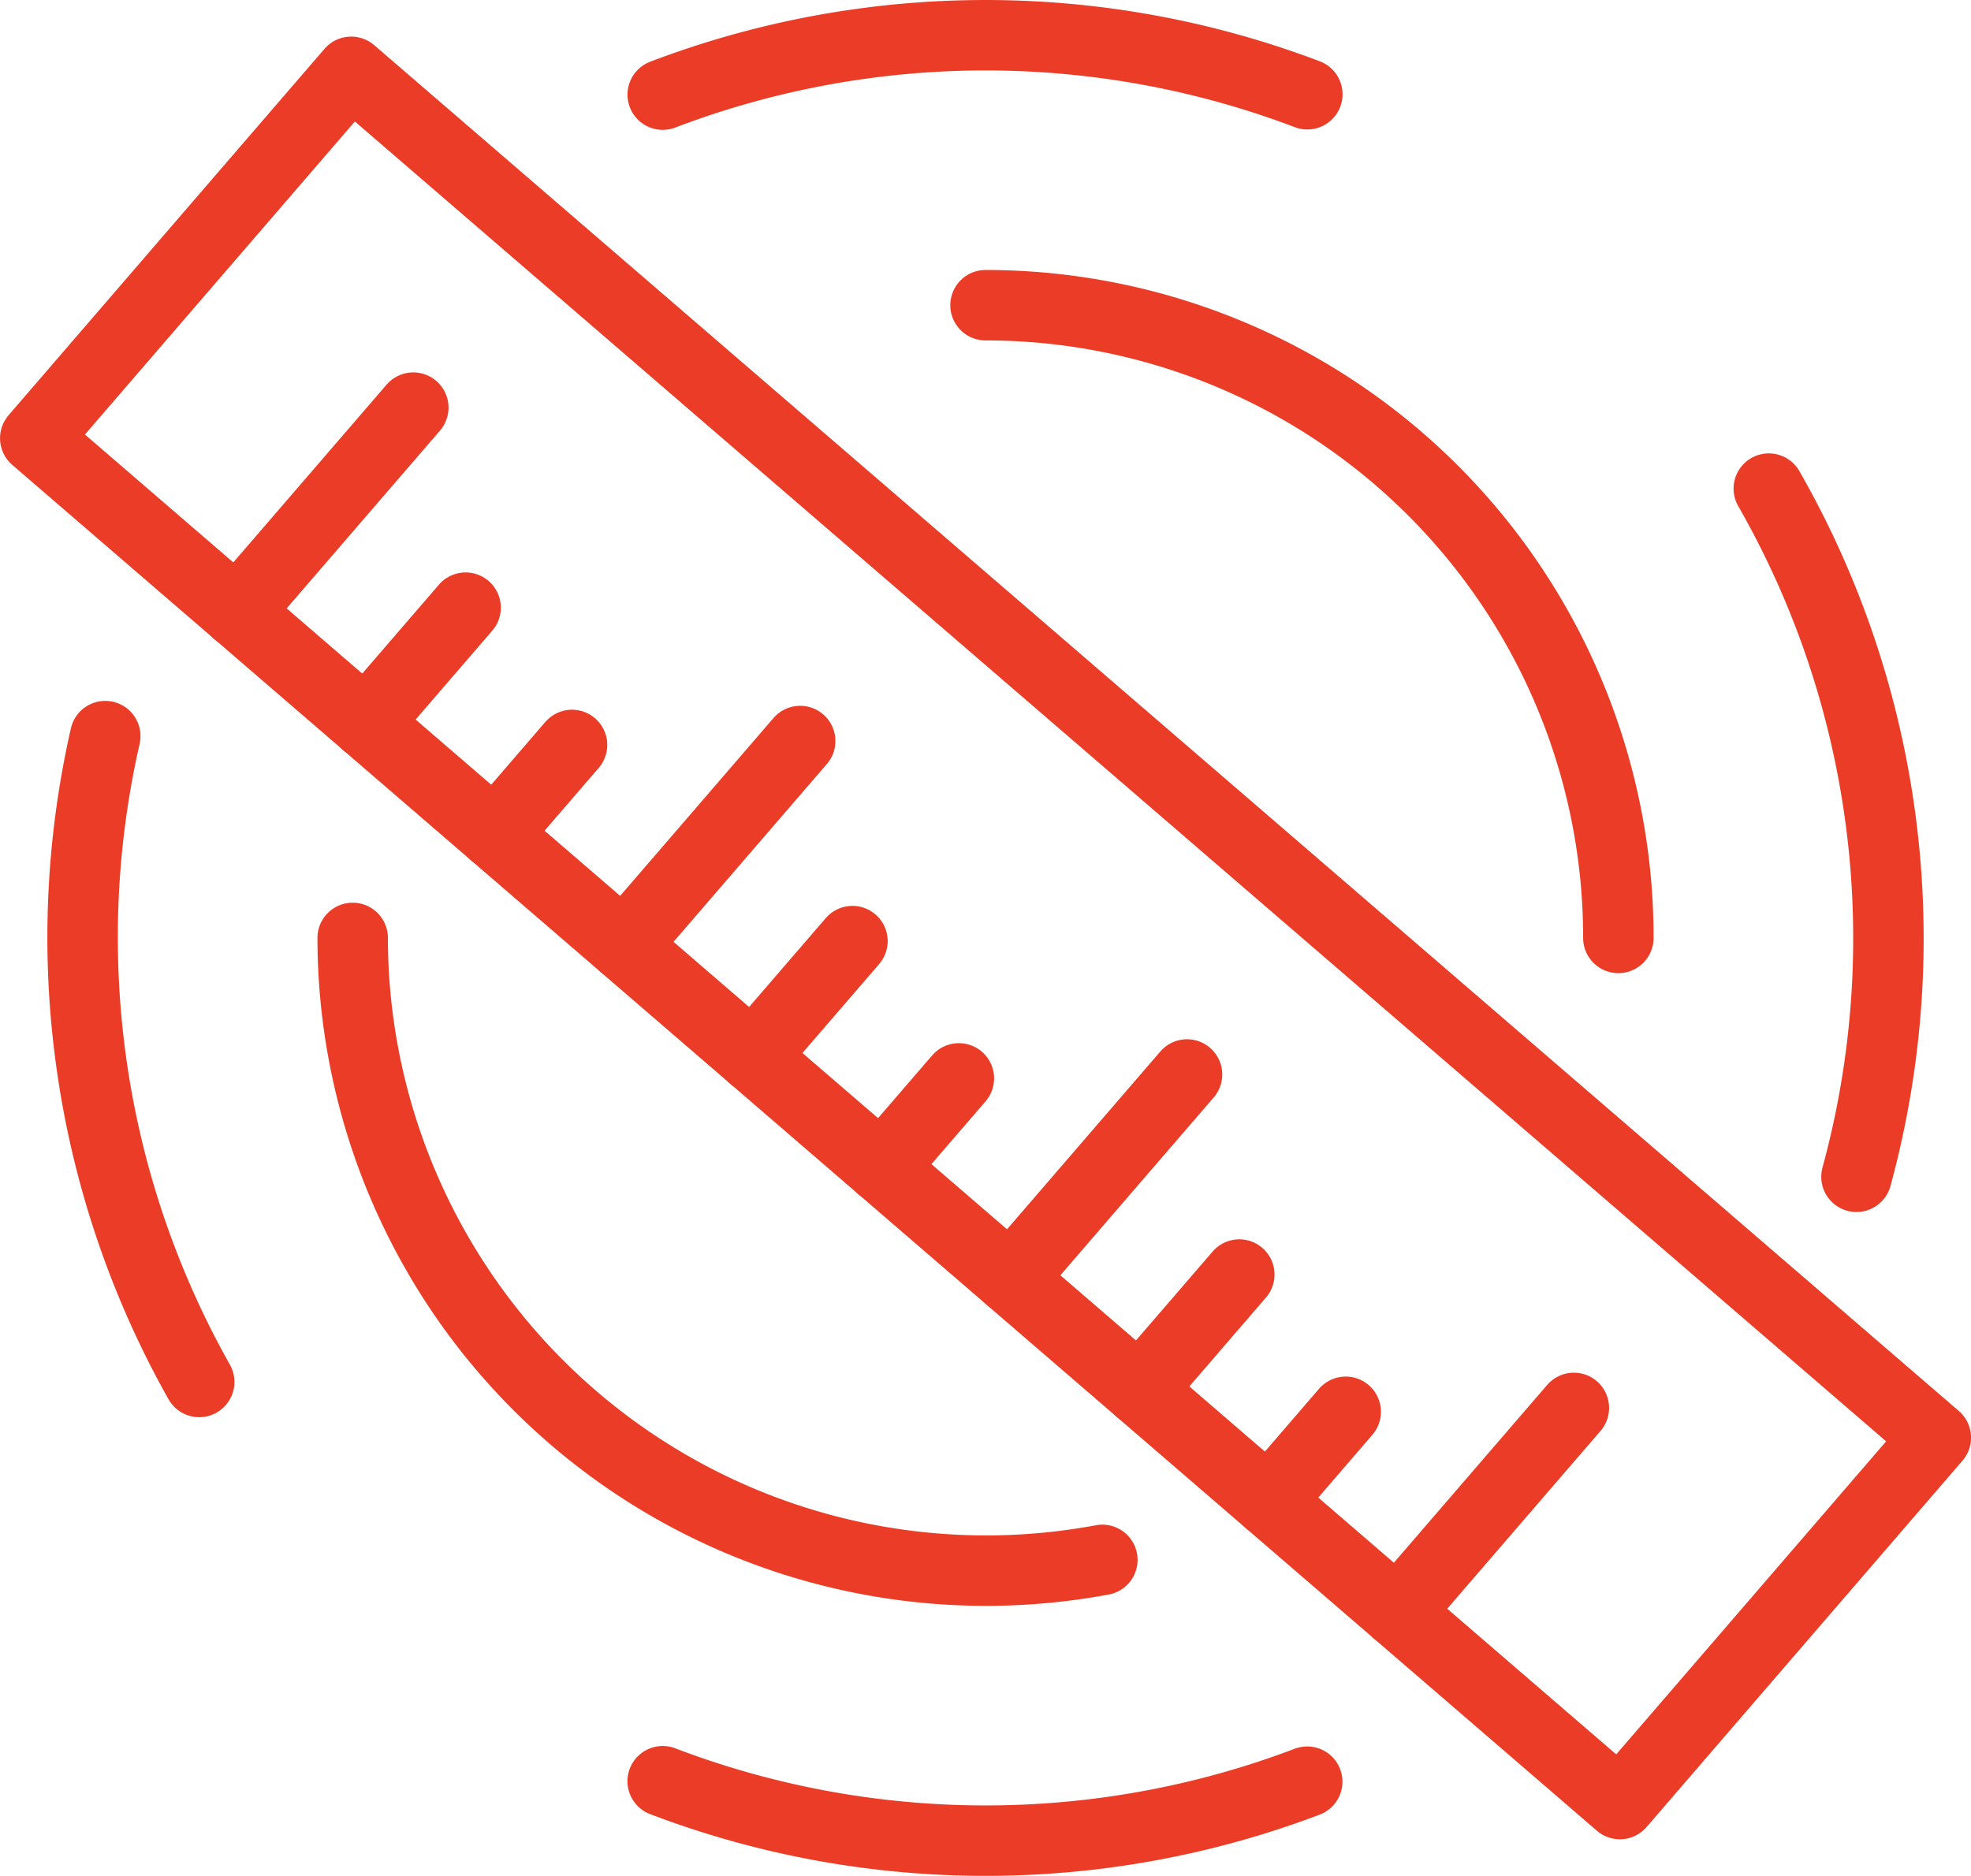
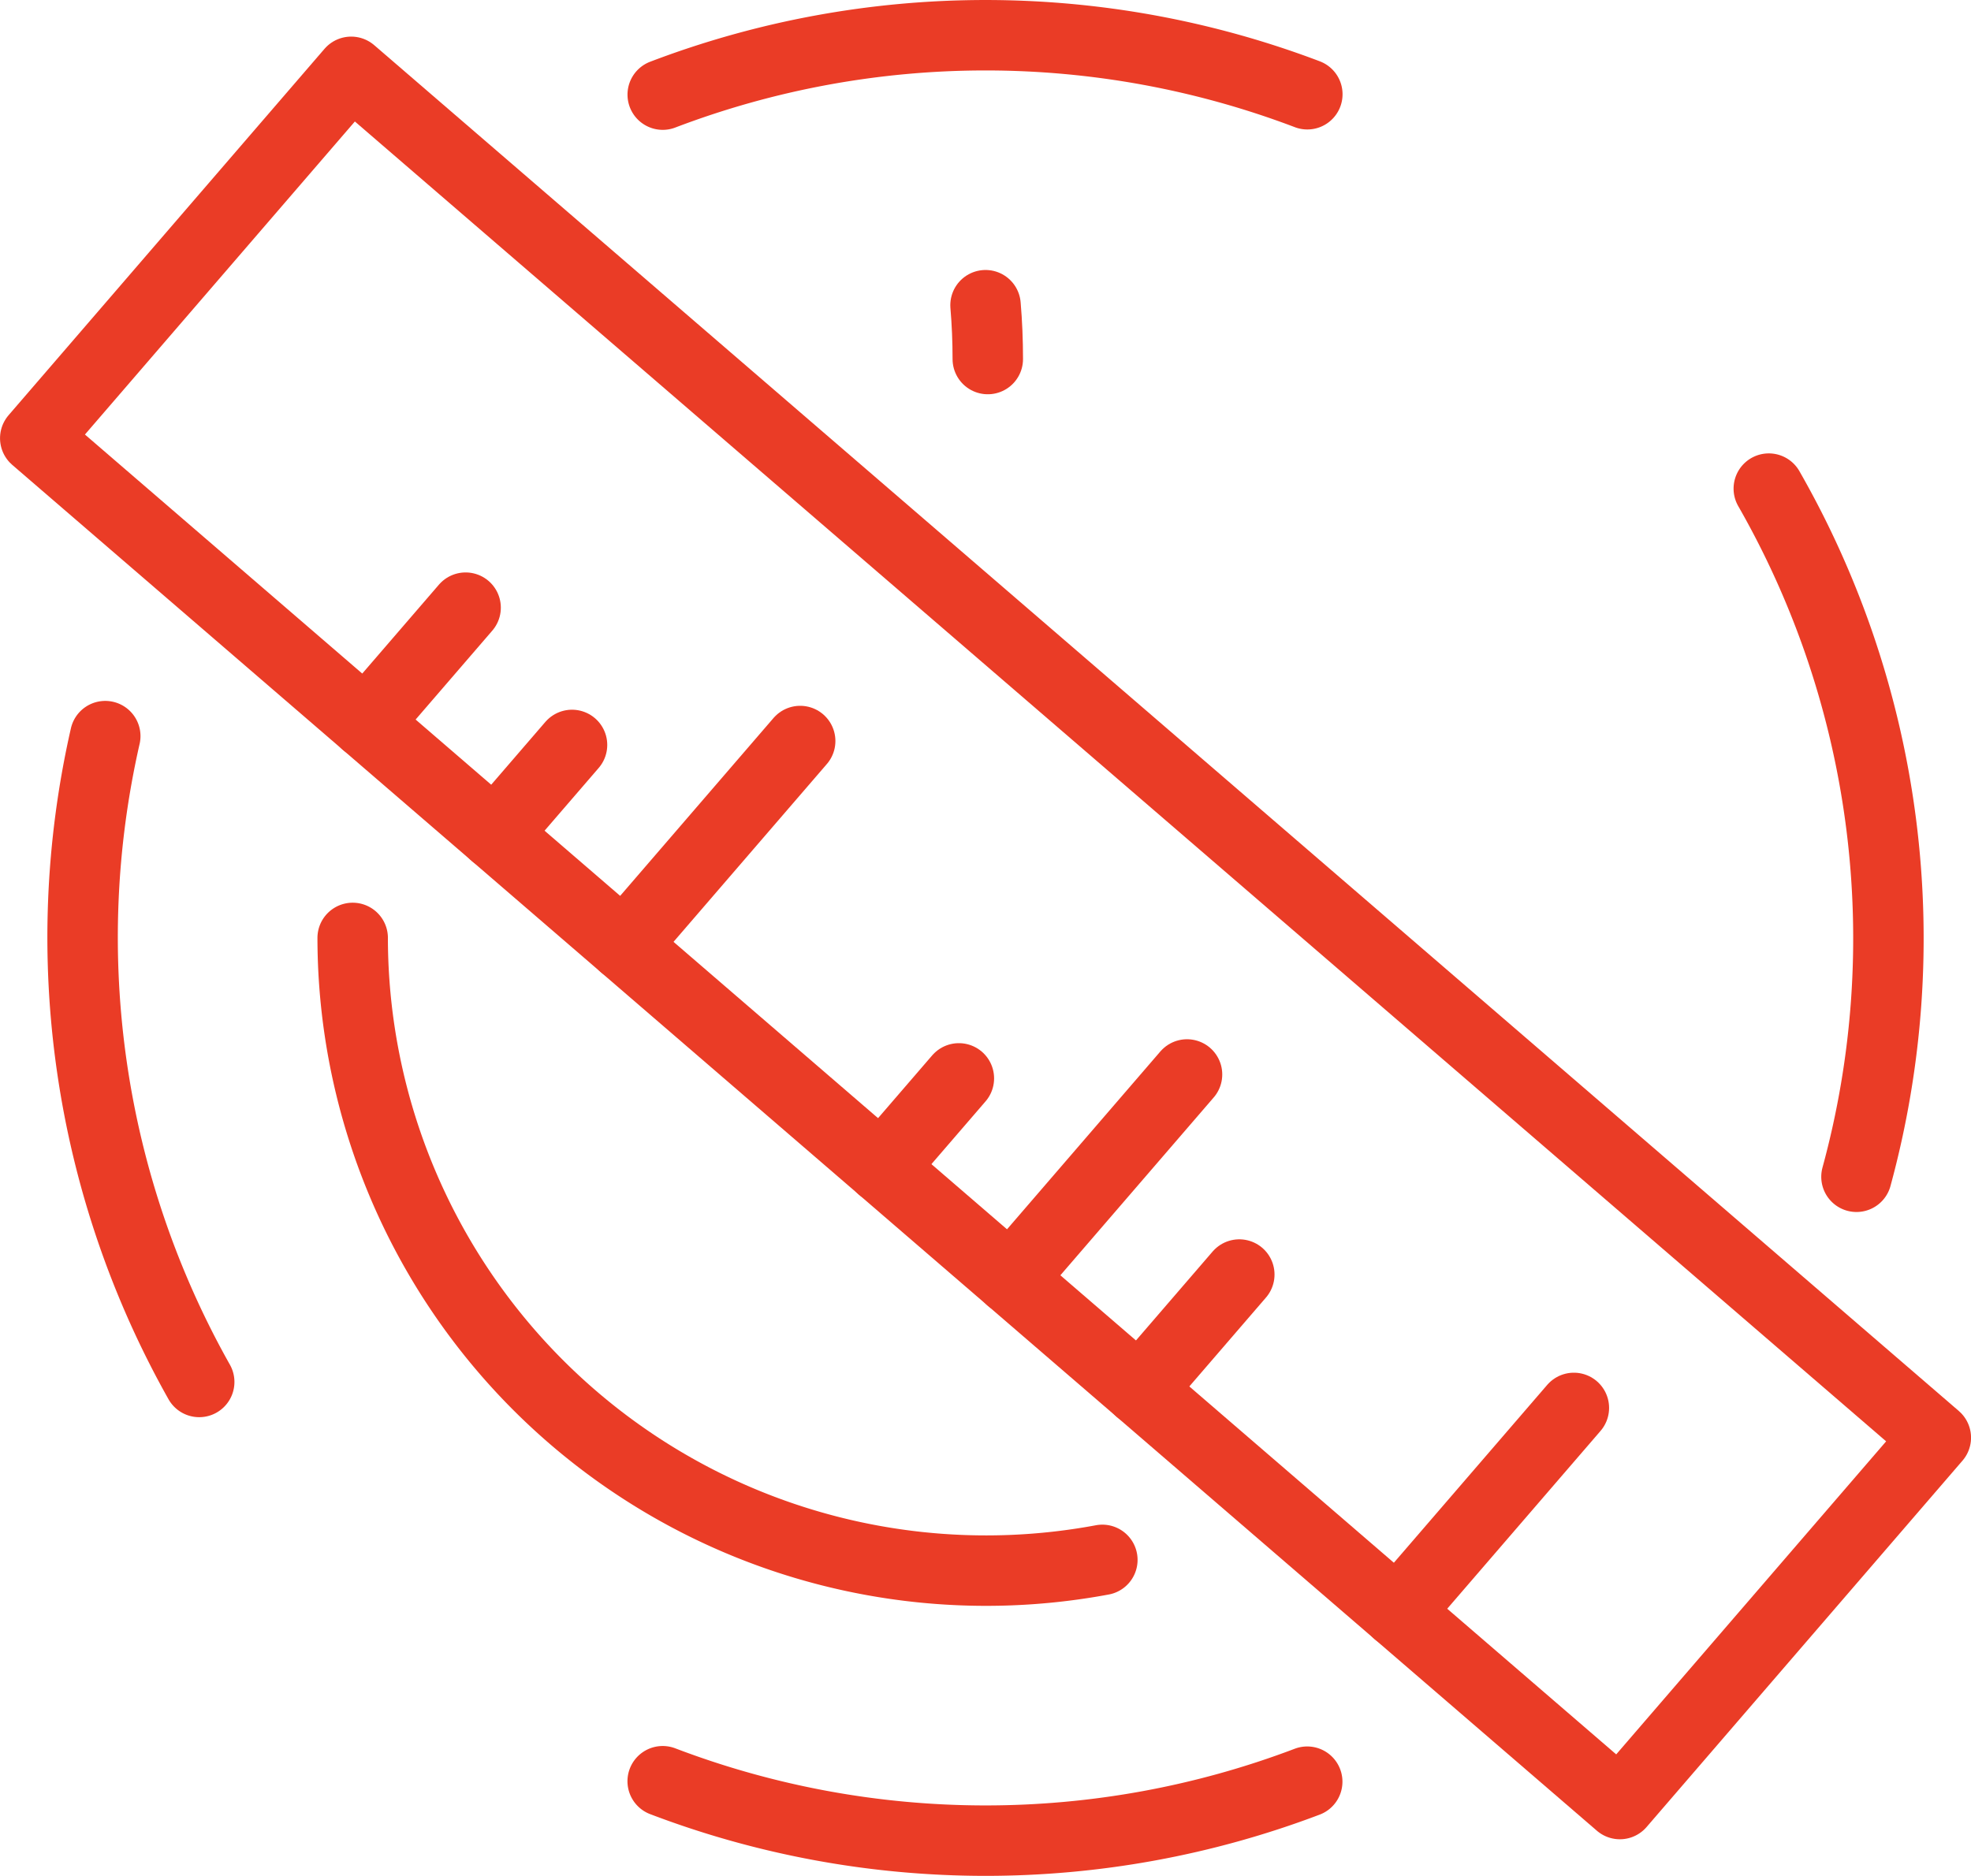
<svg xmlns="http://www.w3.org/2000/svg" id="Layer_1" data-name="Layer 1" viewBox="0 0 55.954 53.264">
  <title>financial-attacks-icon</title>
  <rect x="220.564" y="249.958" width="59.395" height="13.736" transform="translate(49.828 384.561) rotate(-139.235)" fill="none" stroke="#ea3c26" stroke-linecap="round" stroke-linejoin="round" stroke-width="2" />
-   <line x1="38.203" y1="40.087" x2="36.013" y2="42.628" fill="none" stroke="#ea3c26" stroke-linecap="round" stroke-linejoin="round" stroke-width="2" />
  <line x1="35.182" y1="36.19" x2="32.353" y2="39.472" fill="none" stroke="#ea3c26" stroke-linecap="round" stroke-linejoin="round" stroke-width="2" />
  <line x1="44.68" y1="39.977" x2="39.674" y2="45.784" fill="none" stroke="#ea3c26" stroke-linecap="round" stroke-linejoin="round" stroke-width="2" />
  <line x1="33.698" y1="30.509" x2="28.692" y2="36.316" fill="none" stroke="#ea3c26" stroke-linecap="round" stroke-linejoin="round" stroke-width="2" />
  <line x1="27.221" y1="30.62" x2="25.031" y2="33.16" fill="none" stroke="#ea3c26" stroke-linecap="round" stroke-linejoin="round" stroke-width="2" />
-   <line x1="24.2" y1="26.722" x2="21.37" y2="30.004" fill="none" stroke="#ea3c26" stroke-linecap="round" stroke-linejoin="round" stroke-width="2" />
  <line x1="22.716" y1="21.041" x2="17.71" y2="26.848" fill="none" stroke="#ea3c26" stroke-linecap="round" stroke-linejoin="round" stroke-width="2" />
  <line x1="16.239" y1="21.152" x2="14.049" y2="23.692" fill="none" stroke="#ea3c26" stroke-linecap="round" stroke-linejoin="round" stroke-width="2" />
  <line x1="13.218" y1="17.254" x2="10.388" y2="20.536" fill="none" stroke="#ea3c26" stroke-linecap="round" stroke-linejoin="round" stroke-width="2" />
-   <line x1="11.733" y1="11.574" x2="6.727" y2="17.38" fill="none" stroke="#ea3c26" stroke-linecap="round" stroke-linejoin="round" stroke-width="2" />
  <path d="M272.498,244.068a25.715,25.715,0,0,1,2.489,19.54" transform="translate(-222.284 -230.194)" fill="none" stroke="#ea3c26" stroke-linecap="round" stroke-linejoin="round" stroke-width="2" />
  <path d="M241.098,232.881a25.738,25.738,0,0,1,18.299-.011" transform="translate(-222.284 -230.194)" fill="none" stroke="#ea3c26" stroke-linecap="round" stroke-linejoin="round" stroke-width="2" />
  <path d="M227.939,269.434a25.724,25.724,0,0,1-2.667-18.338" transform="translate(-222.284 -230.194)" fill="none" stroke="#ea3c26" stroke-linecap="round" stroke-linejoin="round" stroke-width="2" />
  <path d="M259.394,280.784a25.738,25.738,0,0,1-18.297-.013" transform="translate(-222.284 -230.194)" fill="none" stroke="#ea3c26" stroke-linecap="round" stroke-linejoin="round" stroke-width="2" />
-   <path d="M250.262,238.86A17.967,17.967,0,0,1,268.163,255.297q.064.756.064,1.529" transform="translate(-222.284 -230.194)" fill="none" stroke="#ea3c26" stroke-linecap="round" stroke-linejoin="round" stroke-width="2" />
+   <path d="M250.262,238.86q.064.756.064,1.529" transform="translate(-222.284 -230.194)" fill="none" stroke="#ea3c26" stroke-linecap="round" stroke-linejoin="round" stroke-width="2" />
  <path d="M253.578,274.486A17.982,17.982,0,0,1,232.296,256.826" transform="translate(-222.284 -230.194)" fill="none" stroke="#ea3c26" stroke-linecap="round" stroke-linejoin="round" stroke-width="2" />
</svg>